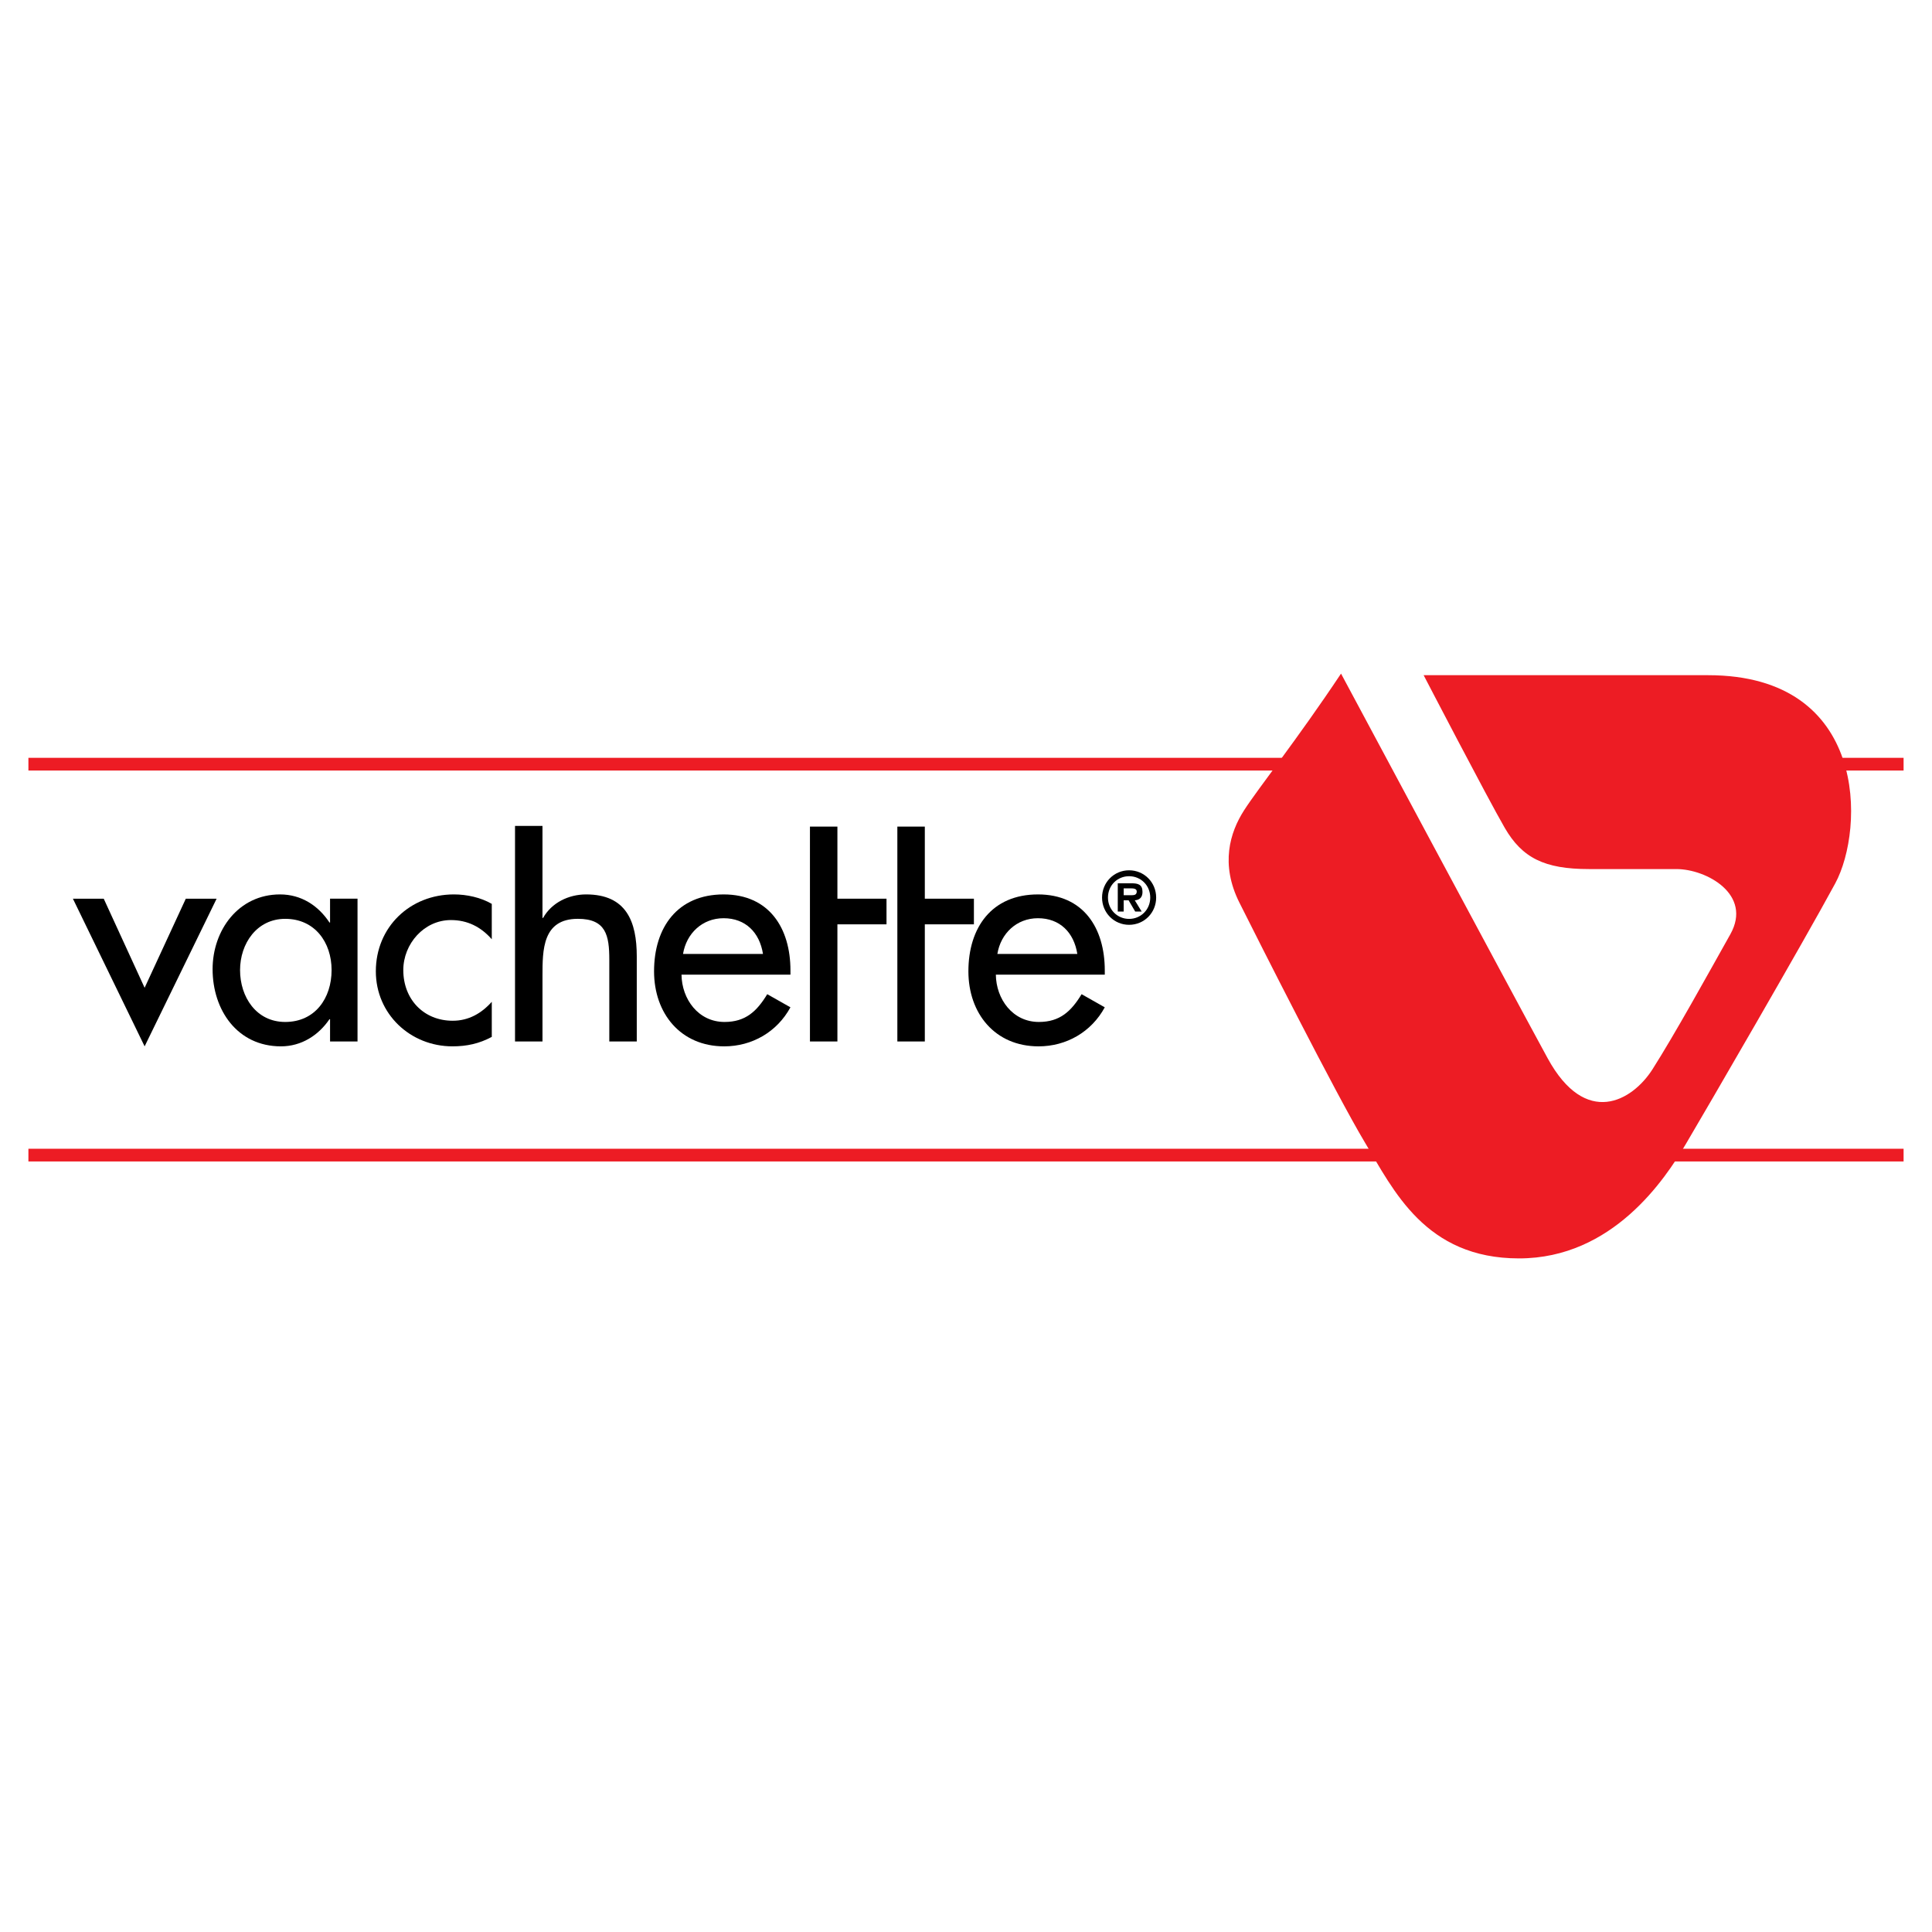
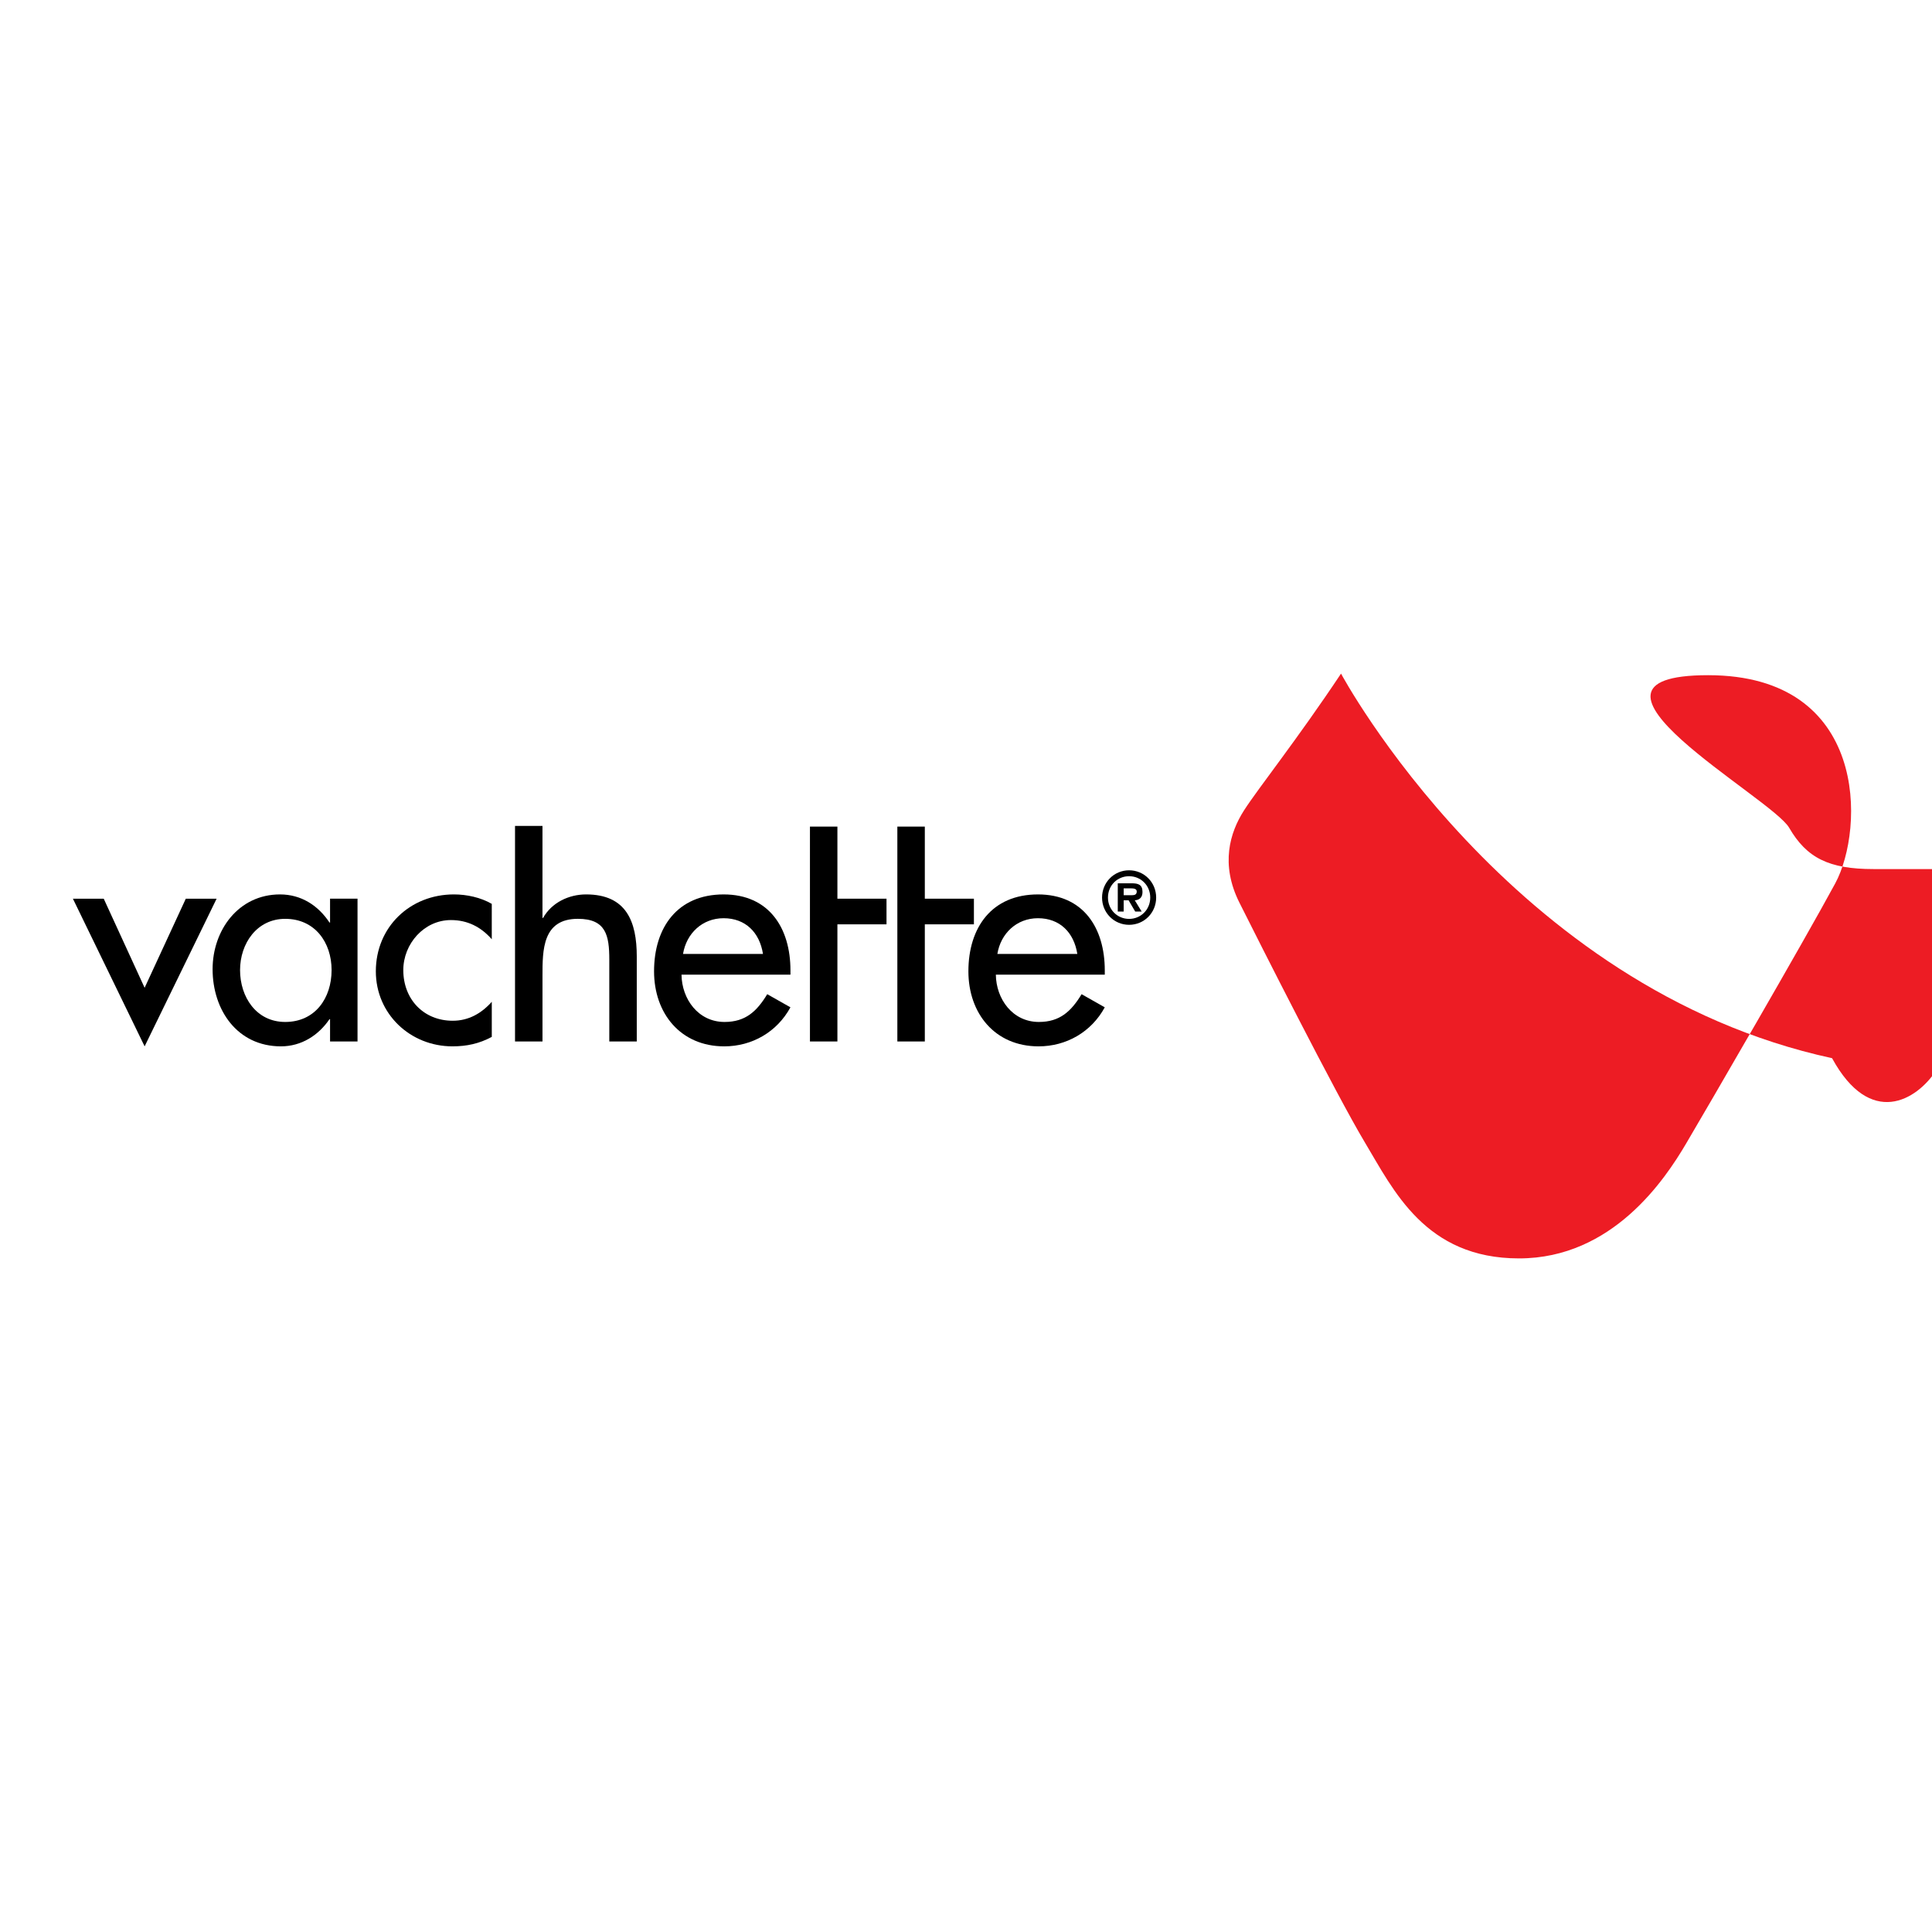
<svg xmlns="http://www.w3.org/2000/svg" version="1.0" id="Layer_1" x="0px" y="0px" width="192.756px" height="192.756px" viewBox="0 0 192.756 192.756" enable-background="new 0 0 192.756 192.756" xml:space="preserve">
  <g>
-     <polygon fill-rule="evenodd" clip-rule="evenodd" fill="#FFFFFF" points="0,0 192.756,0 192.756,192.756 0,192.756 0,0  " />
    <polygon fill-rule="evenodd" clip-rule="evenodd" points="14.429,98.551 18.538,89.663 21.612,89.663 14.429,104.395 7.274,89.663    10.349,89.663 14.429,98.551  " />
    <path fill-rule="evenodd" clip-rule="evenodd" d="M33.083,96.786c0-2.77-1.675-5.114-4.627-5.114c-2.832,0-4.505,2.466-4.505,5.114   c0,2.679,1.613,5.175,4.505,5.175C31.439,101.961,33.083,99.586,33.083,96.786L33.083,96.786z M35.67,103.908h-2.74v-2.221h-0.06   c-1.097,1.611-2.801,2.707-4.841,2.707c-4.353,0-6.818-3.621-6.818-7.7c0-3.896,2.587-7.458,6.727-7.458   c2.101,0,3.805,1.096,4.932,2.801h0.06v-2.375h2.74V103.908L35.67,103.908z" />
    <path fill-rule="evenodd" clip-rule="evenodd" d="M49.066,93.712c-1.096-1.249-2.436-1.917-4.079-1.917   c-2.68,0-4.75,2.374-4.75,4.991c0,2.921,2.039,5.054,4.931,5.054c1.583,0,2.861-0.73,3.897-1.889v3.5   c-1.249,0.672-2.496,0.943-3.926,0.943c-4.202,0-7.642-3.225-7.642-7.487c0-4.414,3.409-7.671,7.793-7.671   c1.278,0,2.679,0.305,3.774,0.944V93.712L49.066,93.712z" />
    <path fill-rule="evenodd" clip-rule="evenodd" d="M54.123,82.401v9.18h0.061c0.852-1.522,2.556-2.345,4.292-2.345   c4.018,0,5.054,2.71,5.054,6.179v8.493h-2.74v-8.157c0-2.435-0.336-4.08-3.136-4.08c-3.53,0-3.53,3.105-3.53,5.691v6.545h-2.74   V82.401H54.123L54.123,82.401z" />
    <path fill-rule="evenodd" clip-rule="evenodd" d="M67.994,97.242c0.03,2.436,1.673,4.719,4.292,4.719   c2.101,0,3.227-1.066,4.262-2.77l2.314,1.309c-1.34,2.465-3.836,3.895-6.605,3.895c-4.354,0-7.002-3.285-7.002-7.487   c0-4.383,2.343-7.671,6.94-7.671c4.536,0,6.668,3.35,6.668,7.58v0.426H67.994L67.994,97.242z M76.122,95.173   c-0.335-2.131-1.735-3.562-3.928-3.562c-2.13,0-3.713,1.522-4.048,3.562H76.122L76.122,95.173z" />
    <polygon fill-rule="evenodd" clip-rule="evenodd" points="80.809,89.663 80.809,82.47 83.548,82.47 83.548,89.663 88.447,89.663    88.447,92.221 83.548,92.221 83.548,103.908 80.809,103.908 80.809,92.221 80.809,89.663  " />
    <path fill-rule="evenodd" clip-rule="evenodd" d="M99.356,97.242c0.029,2.436,1.673,4.719,4.292,4.719   c2.101,0,3.227-1.066,4.263-2.77l2.312,1.309c-1.339,2.465-3.835,3.895-6.605,3.895c-4.354,0-7.001-3.285-7.001-7.487   c0-4.383,2.343-7.671,6.94-7.671c4.536,0,6.667,3.35,6.667,7.58v0.426H99.356L99.356,97.242z M107.484,95.173   c-0.335-2.131-1.735-3.562-3.928-3.562c-2.131,0-3.713,1.522-4.048,3.562H107.484L107.484,95.173z" />
    <polygon fill-rule="evenodd" clip-rule="evenodd" points="89.529,89.663 89.529,82.47 92.269,82.47 92.269,89.663 97.167,89.663    97.167,92.221 92.269,92.221 92.269,103.908 89.529,103.908 89.529,92.221 89.529,89.663  " />
    <path fill-rule="evenodd" clip-rule="evenodd" d="M109.952,89.55c0-1.513,1.193-2.72,2.698-2.72c1.509,0,2.7,1.207,2.7,2.72   c0,1.514-1.191,2.719-2.7,2.719C111.146,92.269,109.952,91.063,109.952,89.55L109.952,89.55z M110.542,89.55   c0,1.211,0.944,2.129,2.108,2.129c1.165,0,2.11-0.918,2.11-2.129c0-1.22-0.945-2.13-2.11-2.13   C111.486,87.419,110.542,88.33,110.542,89.55L110.542,89.55z M113.905,90.947h-0.645l-0.658-1.123h-0.492v1.123h-0.589v-2.821h1.37   c0.65,0,1.096,0.116,1.096,0.862c0,0.521-0.267,0.801-0.768,0.836L113.905,90.947L113.905,90.947z M112.905,89.317   c0.314,0,0.507-0.07,0.507-0.377c0-0.309-0.377-0.309-0.65-0.309h-0.651v0.686H112.905L112.905,89.317z" />
-     <polygon fill="#ED1C24" points="2.834,75.608 131.893,75.608 131.893,76.876 2.834,76.876 2.834,75.608  " />
-     <polygon fill="#ED1C24" points="172.799,75.608 189.921,75.608 189.921,76.876 172.799,76.876 172.799,75.608  " />
-     <polygon fill="#ED1C24" points="2.834,114.611 189.921,114.611 189.921,115.879 2.834,115.879 2.834,114.611  " />
-     <path fill-rule="evenodd" clip-rule="evenodd" fill="#ED1C24" d="M133.795,67.206c-4.438,6.659-8.244,11.416-9.671,13.635   c-1.428,2.22-2.379,5.391-0.477,9.196c1.903,3.805,9.672,19.184,12.525,23.94c2.854,4.756,6.025,11.574,15.38,11.574   s14.586-7.928,16.647-11.416s11.733-20.134,14.903-26c2.934-5.427,3.33-20.771-12.684-20.771s-28.381,0-28.381,0   s6.343,12.208,8.086,15.221c1.745,3.012,3.964,4.122,8.403,4.122c4.44,0,5.708,0,8.721,0s7.61,2.537,5.391,6.501   c-2.22,3.962-5.55,9.988-7.77,13.476c-2.009,3.158-6.658,5.865-10.464-1.109C150.602,98.598,133.795,67.206,133.795,67.206   L133.795,67.206z" />
+     <path fill-rule="evenodd" clip-rule="evenodd" fill="#ED1C24" d="M133.795,67.206c-4.438,6.659-8.244,11.416-9.671,13.635   c-1.428,2.22-2.379,5.391-0.477,9.196c1.903,3.805,9.672,19.184,12.525,23.94c2.854,4.756,6.025,11.574,15.38,11.574   s14.586-7.928,16.647-11.416s11.733-20.134,14.903-26c2.934-5.427,3.33-20.771-12.684-20.771s6.343,12.208,8.086,15.221c1.745,3.012,3.964,4.122,8.403,4.122c4.44,0,5.708,0,8.721,0s7.61,2.537,5.391,6.501   c-2.22,3.962-5.55,9.988-7.77,13.476c-2.009,3.158-6.658,5.865-10.464-1.109C150.602,98.598,133.795,67.206,133.795,67.206   L133.795,67.206z" />
  </g>
</svg>